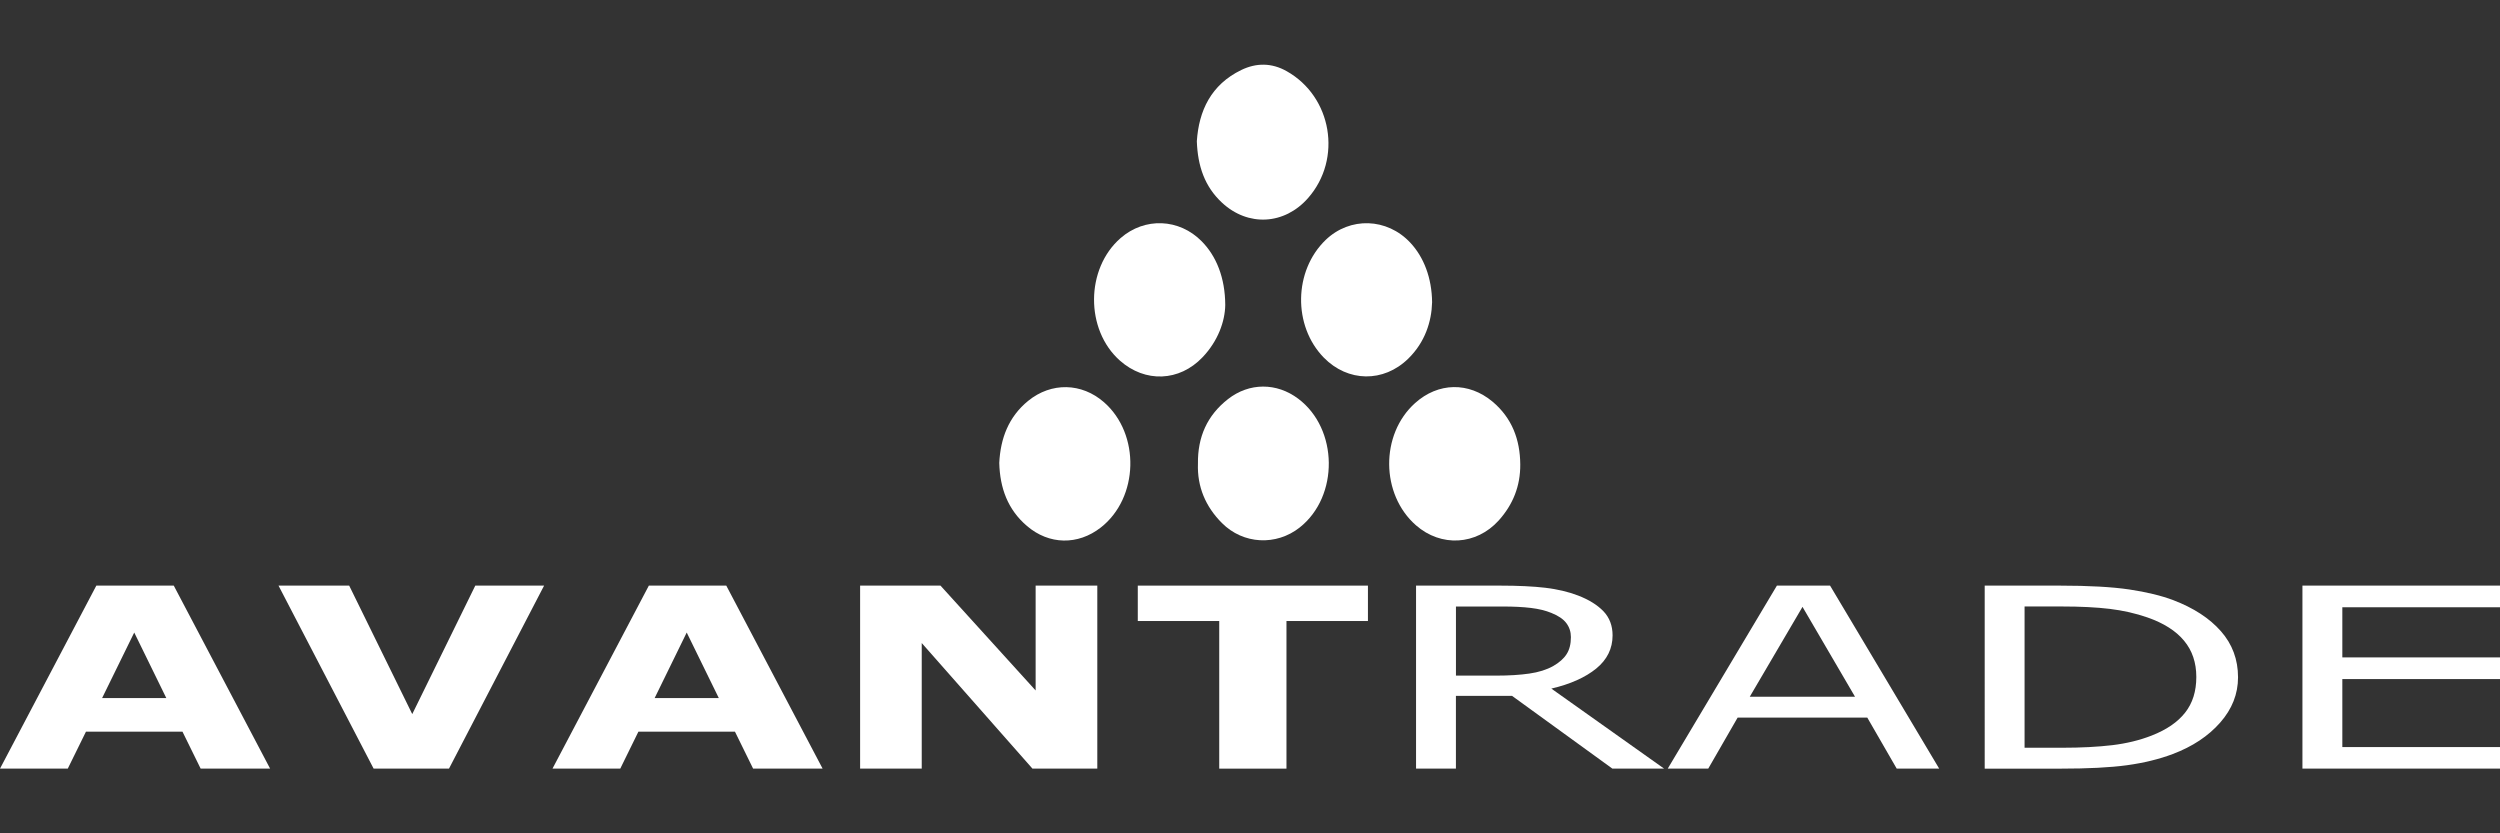
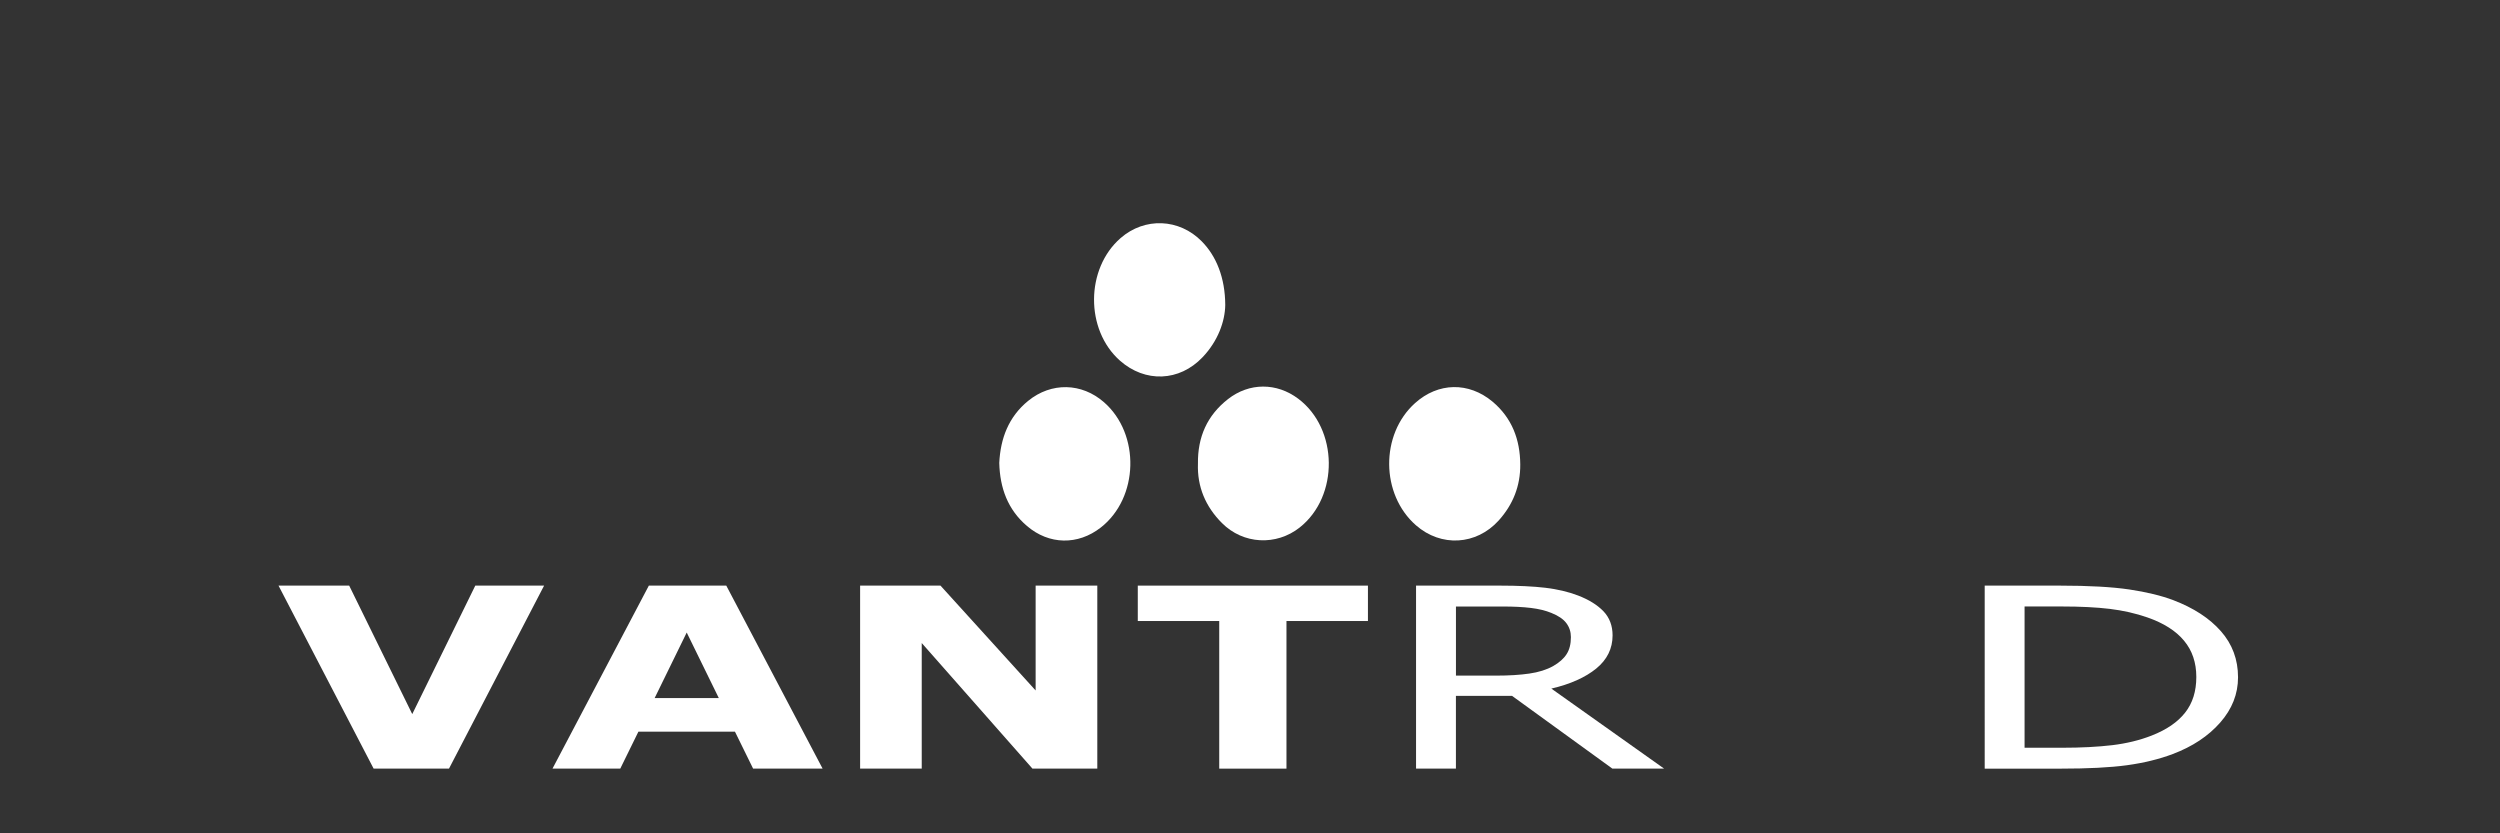
<svg xmlns="http://www.w3.org/2000/svg" version="1.1" id="Layer_1" x="0px" y="0px" width="150px" height="50px" viewBox="0 0 150 50" xml:space="preserve">
  <rect x="0" y="0" width="150" height="50" fill="#333333" stroke="none" />
  <g>
    <path fill-rule="evenodd" clip-rule="evenodd" fill="#FFFFFF" d="M71.877,27.821c-0.023-1.602,0.557-2.901,1.801-3.873   c1.278-1,2.922-0.998,4.215-0.026c2.408,1.809,2.455,5.853,0.092,7.725c-1.411,1.116-3.392,1.017-4.67-0.266   C72.331,30.396,71.827,29.2,71.877,27.821z" />
-     <path fill-rule="evenodd" clip-rule="evenodd" fill="#FFFFFF" d="M71.81,8.476c0.12-1.828,0.85-3.394,2.666-4.276   C75.384,3.76,76.31,3.768,77.2,4.271c2.719,1.527,3.349,5.259,1.288,7.608c-1.417,1.617-3.608,1.738-5.174,0.276   C72.278,11.19,71.863,9.961,71.81,8.476z" />
    <path fill-rule="evenodd" clip-rule="evenodd" fill="#FFFFFF" d="M59.956,27.773c0.073-1.467,0.557-2.764,1.737-3.724   c1.389-1.127,3.208-1.087,4.547,0.085c2.188,1.913,2.089,5.739-0.195,7.519c-1.369,1.069-3.101,1.041-4.426-0.093   C60.463,30.575,59.994,29.276,59.956,27.773z" />
    <path fill-rule="evenodd" clip-rule="evenodd" fill="#FFFFFF" d="M91.216,27.865c0.011,1.295-0.438,2.415-1.296,3.366   c-1.346,1.486-3.459,1.603-4.961,0.287c-2.122-1.855-2.148-5.457-0.054-7.334c1.386-1.245,3.218-1.283,4.651-0.083   C90.721,25.083,91.204,26.373,91.216,27.865z" />
-     <path fill-rule="evenodd" clip-rule="evenodd" fill="#FFFFFF" d="M85.926,18.133c-0.03,1.167-0.426,2.403-1.431,3.386   c-1.479,1.448-3.627,1.415-5.071-0.066c-1.857-1.908-1.803-5.207,0.115-7.056c1.457-1.4,3.685-1.329,5.08,0.166   C85.427,15.425,85.91,16.67,85.926,18.133z" />
    <path fill-rule="evenodd" clip-rule="evenodd" fill="#FFFFFF" d="M73.515,18.3c-0.015,0.98-0.434,2.161-1.359,3.132   c-1.394,1.469-3.448,1.544-4.963,0.203c-2.083-1.849-2.065-5.511,0.04-7.348c1.448-1.264,3.52-1.182,4.873,0.195   C72.981,15.369,73.508,16.664,73.515,18.3z" />
    <g>
-       <path fill="#FFFFFF" d="M16.207,46.118h-4.168l-1.091-2.219h-5.79l-1.092,2.219H0l5.78-10.981h4.646L16.207,46.118z M9.979,41.885    l-1.925-3.933l-1.928,3.933H9.979z" />
      <path fill="#FFFFFF" d="M32.646,35.137l-5.707,10.981h-4.521l-5.707-10.981h4.24l3.784,7.709l3.782-7.709H32.646z" />
      <path fill="#FFFFFF" d="M49.357,46.118h-4.17l-1.09-2.219h-5.792l-1.089,2.219h-4.067l5.782-10.981h4.646L49.357,46.118z     M43.129,41.885l-1.926-3.933l-1.925,3.933H43.129z" />
      <path fill="#FFFFFF" d="M65.839,46.118h-3.891l-6.644-7.536v7.536h-3.697V35.137h4.822l5.709,6.291v-6.291h3.7V46.118z" />
      <path fill="#FFFFFF" d="M82.076,37.261h-4.888v8.857h-4.034v-8.857h-4.887v-2.124h13.809V37.261z" />
    </g>
    <g>
      <path fill="#FFFFFF" d="M99.848,46.118h-3.104l-6.02-4.365h-3.369v4.365h-2.392V35.137h5.038c1.086,0,1.992,0.044,2.719,0.129    c0.725,0.088,1.377,0.24,1.958,0.463c0.65,0.249,1.16,0.565,1.528,0.946c0.364,0.381,0.549,0.864,0.549,1.448    c0,0.793-0.328,1.456-0.979,1.989c-0.653,0.532-1.553,0.937-2.695,1.204L99.848,46.118z M94.254,38.228    c0-0.315-0.09-0.594-0.271-0.837s-0.481-0.448-0.9-0.615c-0.348-0.144-0.758-0.243-1.232-0.3    c-0.476-0.058-1.035-0.085-1.678-0.085h-2.816v4.146h2.418c0.757,0,1.416-0.04,1.98-0.122c0.563-0.08,1.043-0.231,1.438-0.452    c0.362-0.208,0.631-0.444,0.803-0.714C94.169,38.981,94.254,38.641,94.254,38.228z" />
-       <path fill="#FFFFFF" d="M116.352,46.118h-2.549l-1.766-3.062h-7.779l-1.764,3.062h-2.43l6.55-10.981h3.19L116.352,46.118z     M111.302,41.806l-3.152-5.394l-3.165,5.394H111.302z" />
      <path fill="#FFFFFF" d="M134.282,40.639c0,0.999-0.357,1.904-1.071,2.716c-0.713,0.812-1.66,1.438-2.844,1.887    c-0.82,0.309-1.738,0.533-2.748,0.672c-1.012,0.138-2.342,0.205-3.995,0.205h-4.542V35.137h4.495c1.755,0,3.151,0.079,4.187,0.232    c1.034,0.155,1.91,0.368,2.627,0.638c1.225,0.467,2.18,1.088,2.865,1.867C133.939,38.649,134.282,39.572,134.282,40.639z     M131.779,40.618c0-0.861-0.245-1.587-0.736-2.176c-0.49-0.592-1.223-1.056-2.199-1.396c-0.708-0.246-1.461-0.416-2.258-0.513    c-0.799-0.096-1.752-0.144-2.865-0.144h-2.247v8.476h2.247c1.152,0,2.158-0.053,3.016-0.155c0.857-0.104,1.645-0.295,2.361-0.576    c0.895-0.349,1.566-0.809,2.012-1.38C131.558,42.186,131.779,41.474,131.779,40.618z" />
-       <path fill="#FFFFFF" d="M150,46.118h-11.854V35.137H150v1.299h-9.46v3.009H150v1.297h-9.46v4.081H150V46.118z" />
    </g>
  </g>
</svg>